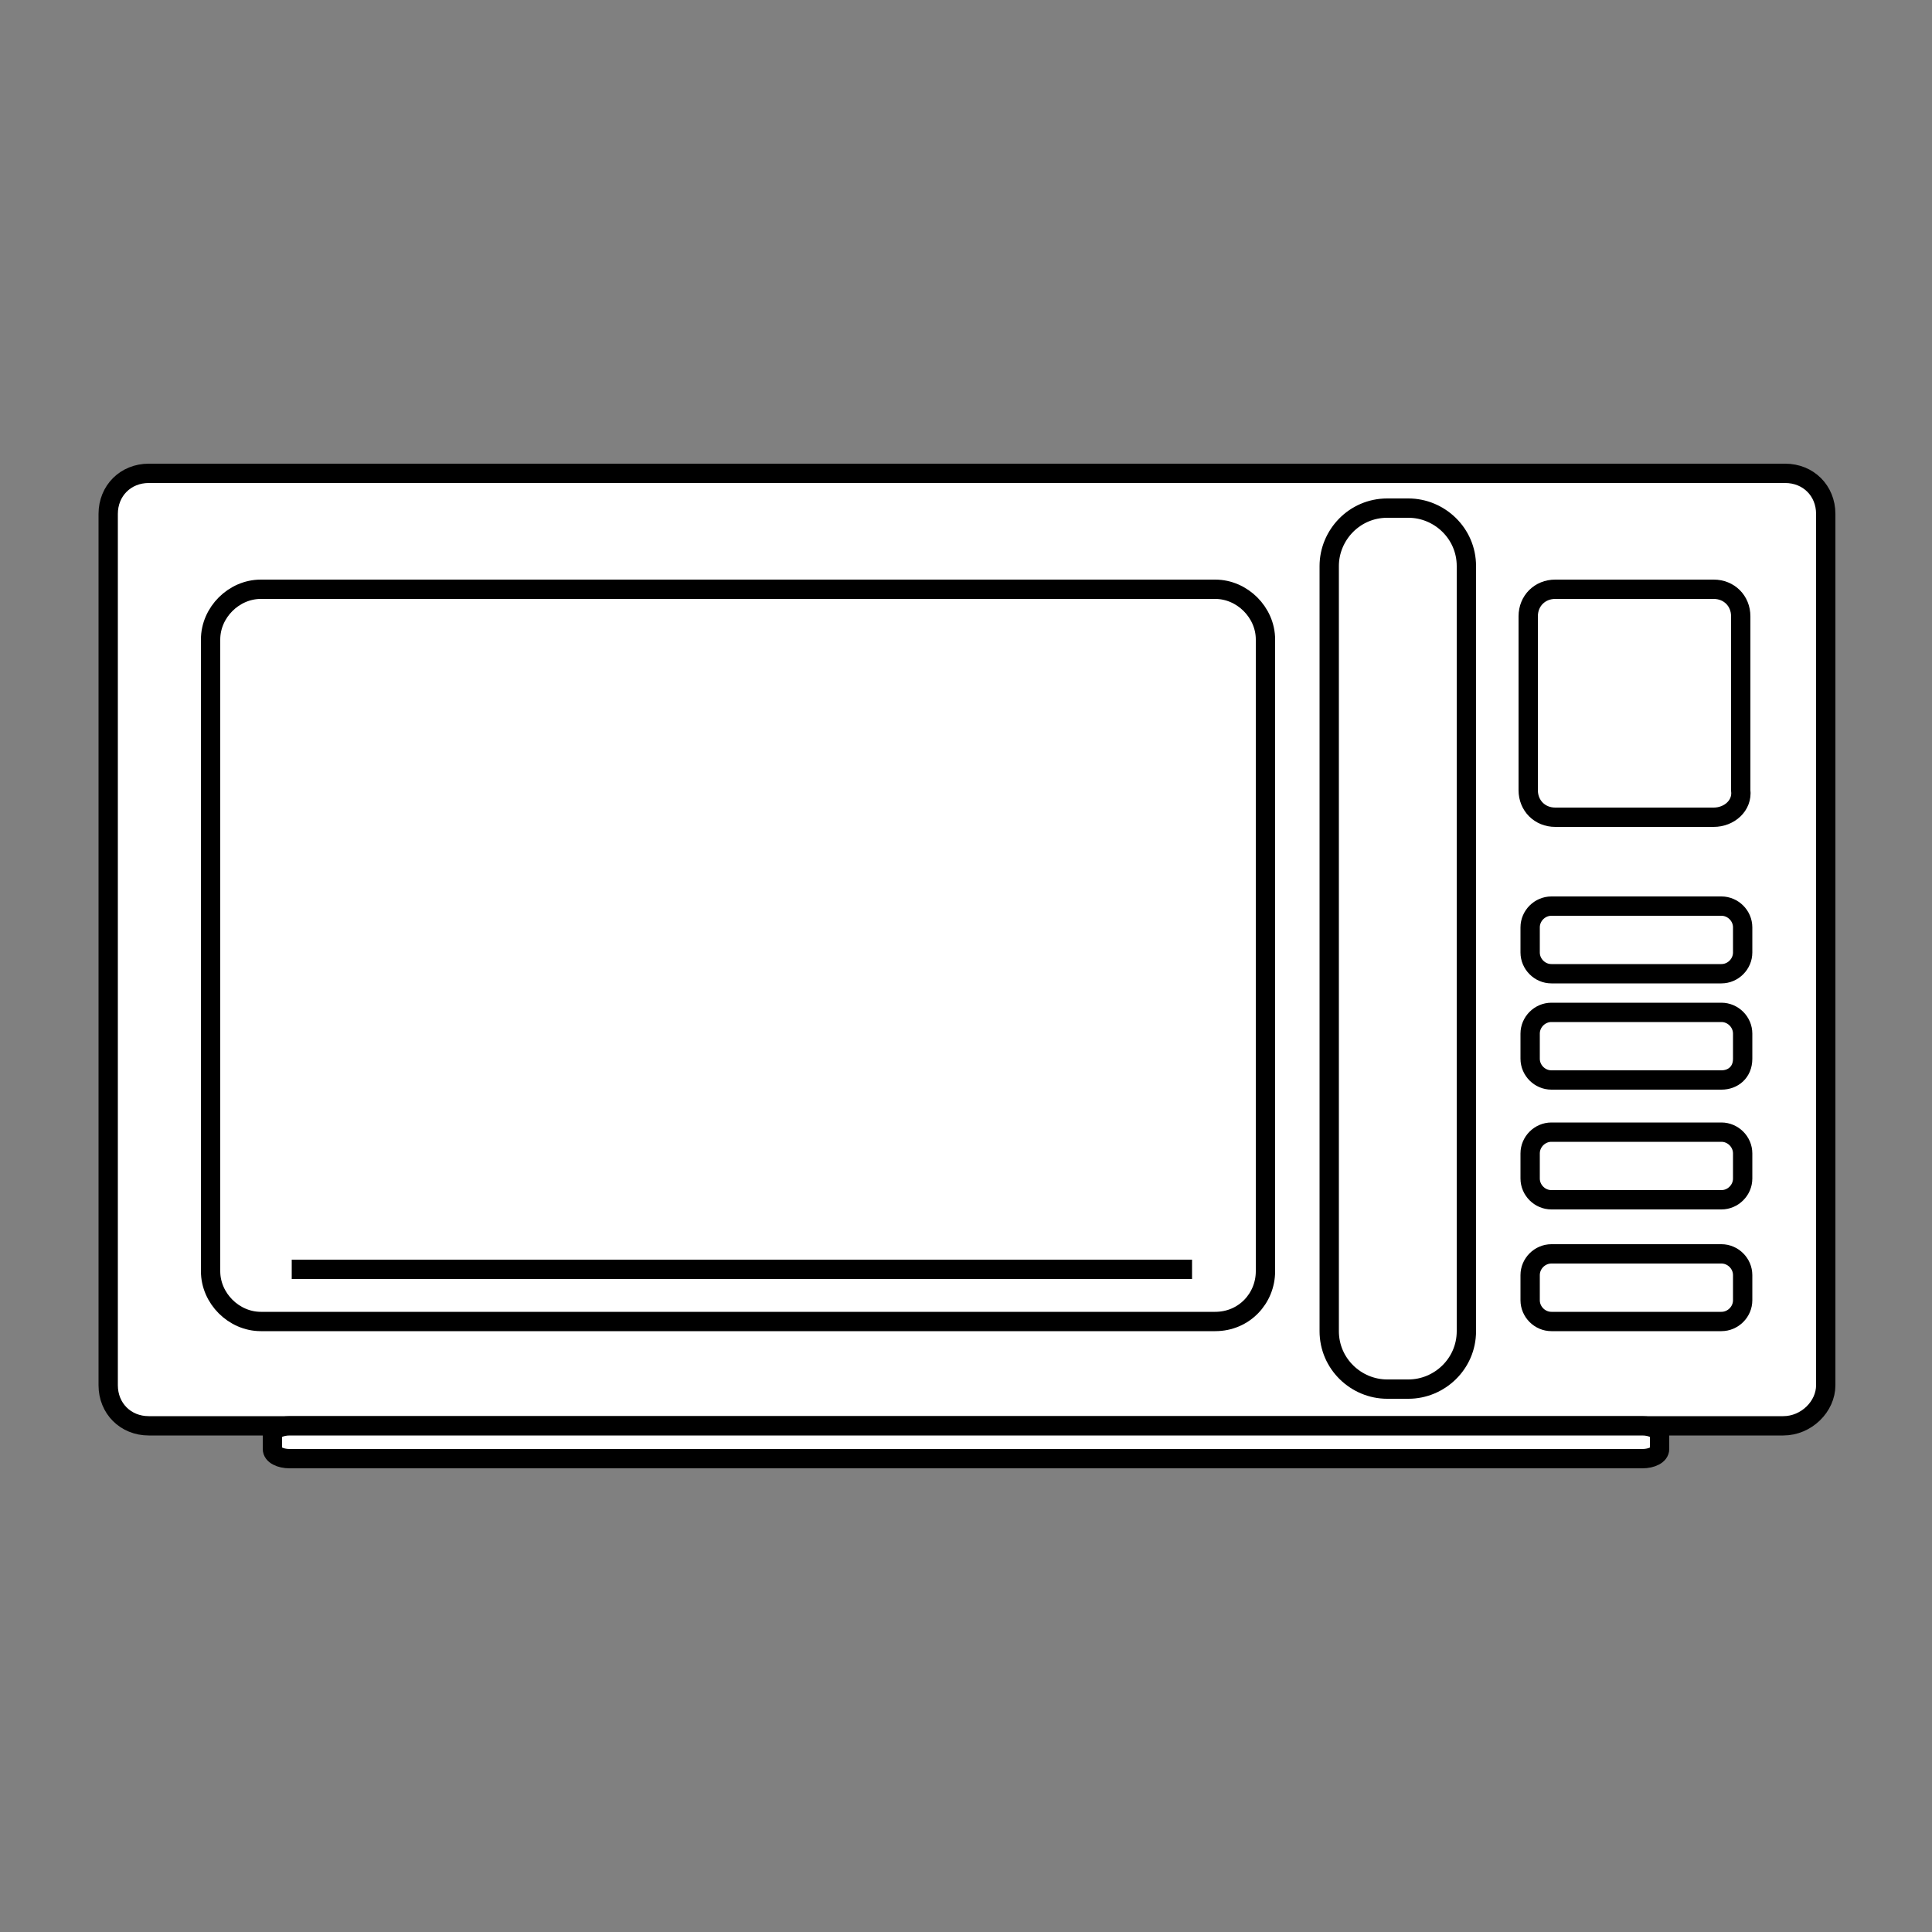
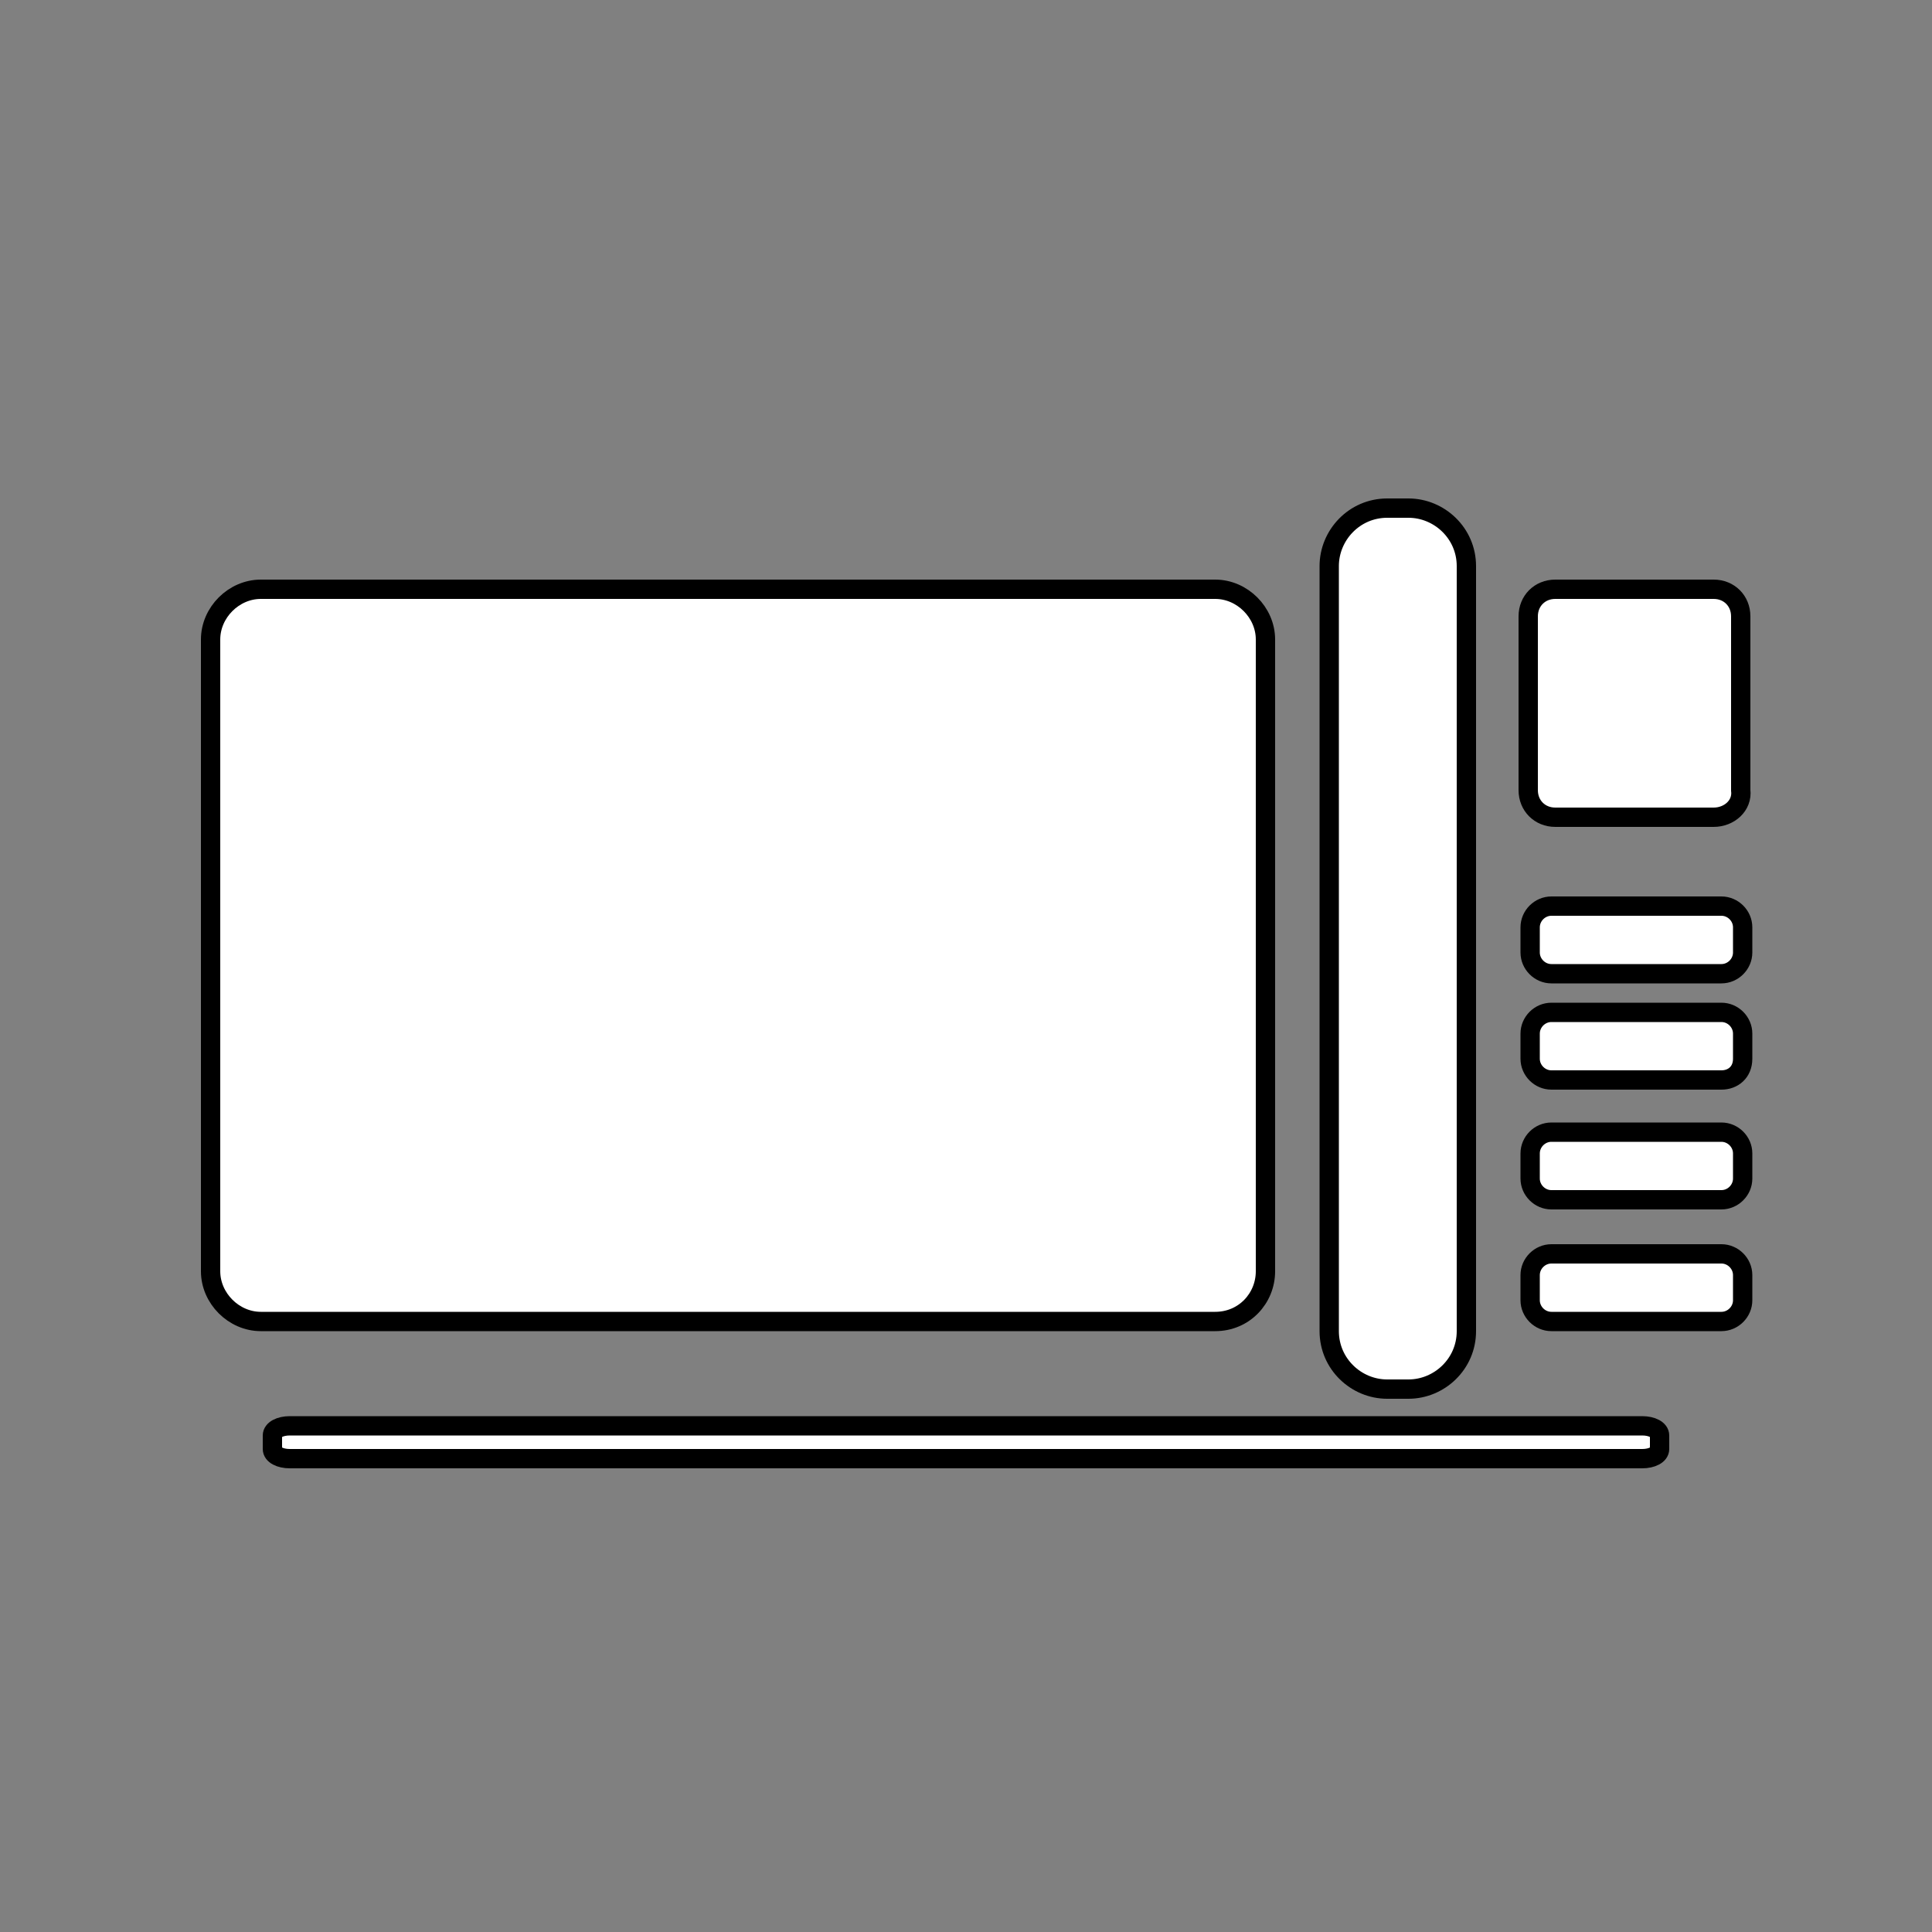
<svg xmlns="http://www.w3.org/2000/svg" version="1.1" id="Capa_1" x="0px" y="0px" viewBox="0 0 100 100" style="enable-background:new 0 0 100 100;" xml:space="preserve">
  <rect x="0" y="0" width="100" height="100" fill="#808080" stroke="none" />
  <style type="text/css">
	.st0{fill:#FFFFFF;stroke:#000000;stroke-miterlimit:10;}
	.st1{fill:none;stroke:#000000;stroke-miterlimit:10;}
</style>
-   <path class="st0" d="M92.3,73.8H7.7c-1.2,0-2.1-0.9-2.1-2.1V26.6c0-1.2,0.9-2.1,2.1-2.1h84.7c1.2,0,2.1,0.9,2.1,2.1v45.1  C94.5,72.8,93.5,73.8,92.3,73.8z" />
  <path class="st0" d="M62.9,68.4H13.5c-1.4,0-2.6-1.2-2.6-2.6V33.1c0-1.4,1.2-2.6,2.6-2.6h49.4c1.4,0,2.6,1.2,2.6,2.6v32.7  C65.5,67.2,64.4,68.4,62.9,68.4z" />
  <path class="st0" d="M72.9,71.9h-1.1c-1.6,0-3-1.3-3-3V29.3c0-1.6,1.3-3,3-3h1.1c1.6,0,3,1.3,3,3v39.6  C75.9,70.6,74.5,71.9,72.9,71.9z" />
  <path class="st0" d="M88.7,42.3h-8.2c-0.8,0-1.4-0.6-1.4-1.4v-9c0-0.8,0.6-1.4,1.4-1.4h8.2c0.8,0,1.4,0.6,1.4,1.4v9  C90.2,41.7,89.5,42.3,88.7,42.3z" />
  <path class="st0" d="M89.1,68.4h-8.8c-0.6,0-1.1-0.5-1.1-1.1V66c0-0.6,0.5-1.1,1.1-1.1h8.8c0.6,0,1.1,0.5,1.1,1.1v1.3  C90.2,67.9,89.7,68.4,89.1,68.4z" />
  <path class="st0" d="M89.1,62.1h-8.8c-0.6,0-1.1-0.5-1.1-1.1v-1.3c0-0.6,0.5-1.1,1.1-1.1h8.8c0.6,0,1.1,0.5,1.1,1.1V61  C90.2,61.6,89.7,62.1,89.1,62.1z" />
  <path class="st0" d="M89.1,55.9h-8.8c-0.6,0-1.1-0.5-1.1-1.1v-1.3c0-0.6,0.5-1.1,1.1-1.1h8.8c0.6,0,1.1,0.5,1.1,1.1v1.3  C90.2,55.5,89.7,55.9,89.1,55.9z" />
  <path class="st0" d="M89.1,50.4h-8.8c-0.6,0-1.1-0.5-1.1-1.1V48c0-0.6,0.5-1.1,1.1-1.1h8.8c0.6,0,1.1,0.5,1.1,1.1v1.3  C90.2,49.9,89.7,50.4,89.1,50.4z" />
  <path class="st0" d="M85,75.5H15c-0.5,0-0.9-0.2-0.9-0.5v-0.7c0-0.3,0.4-0.5,0.9-0.5h70c0.5,0,0.9,0.2,0.9,0.5V75  C85.9,75.3,85.5,75.5,85,75.5z" />
-   <line class="st1" x1="15.1" y1="65.7" x2="61.7" y2="65.7" />
</svg>